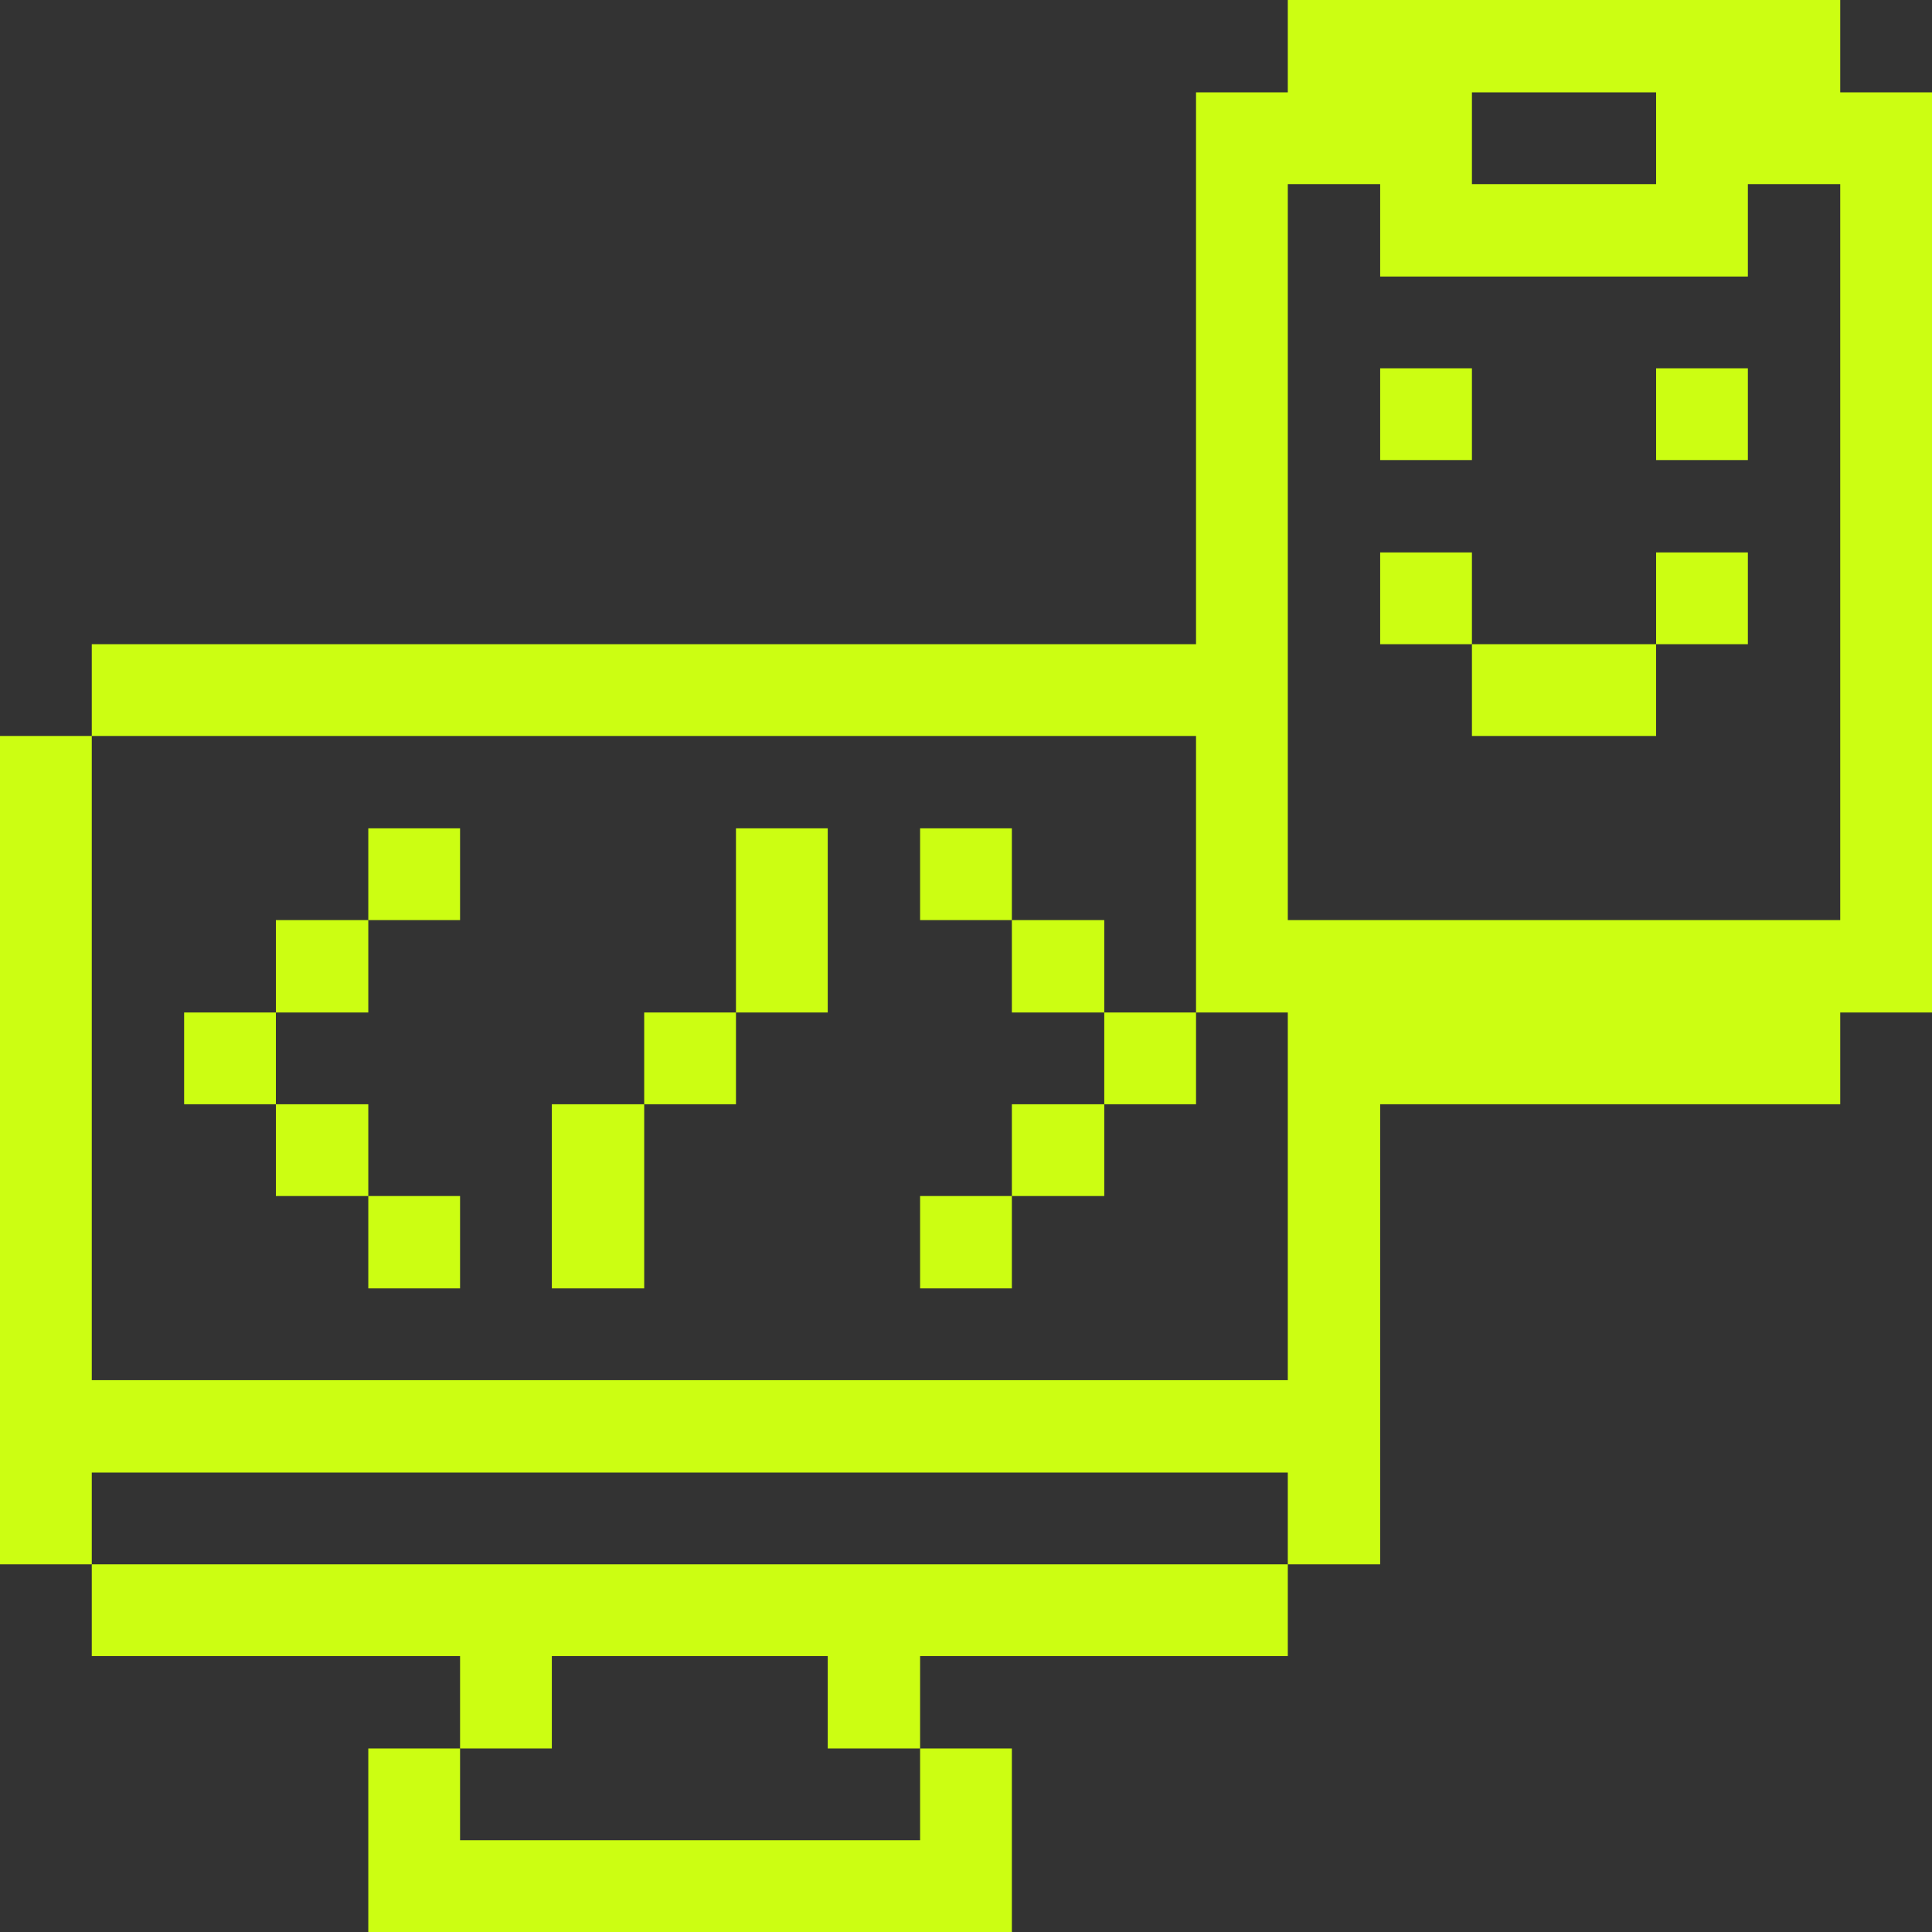
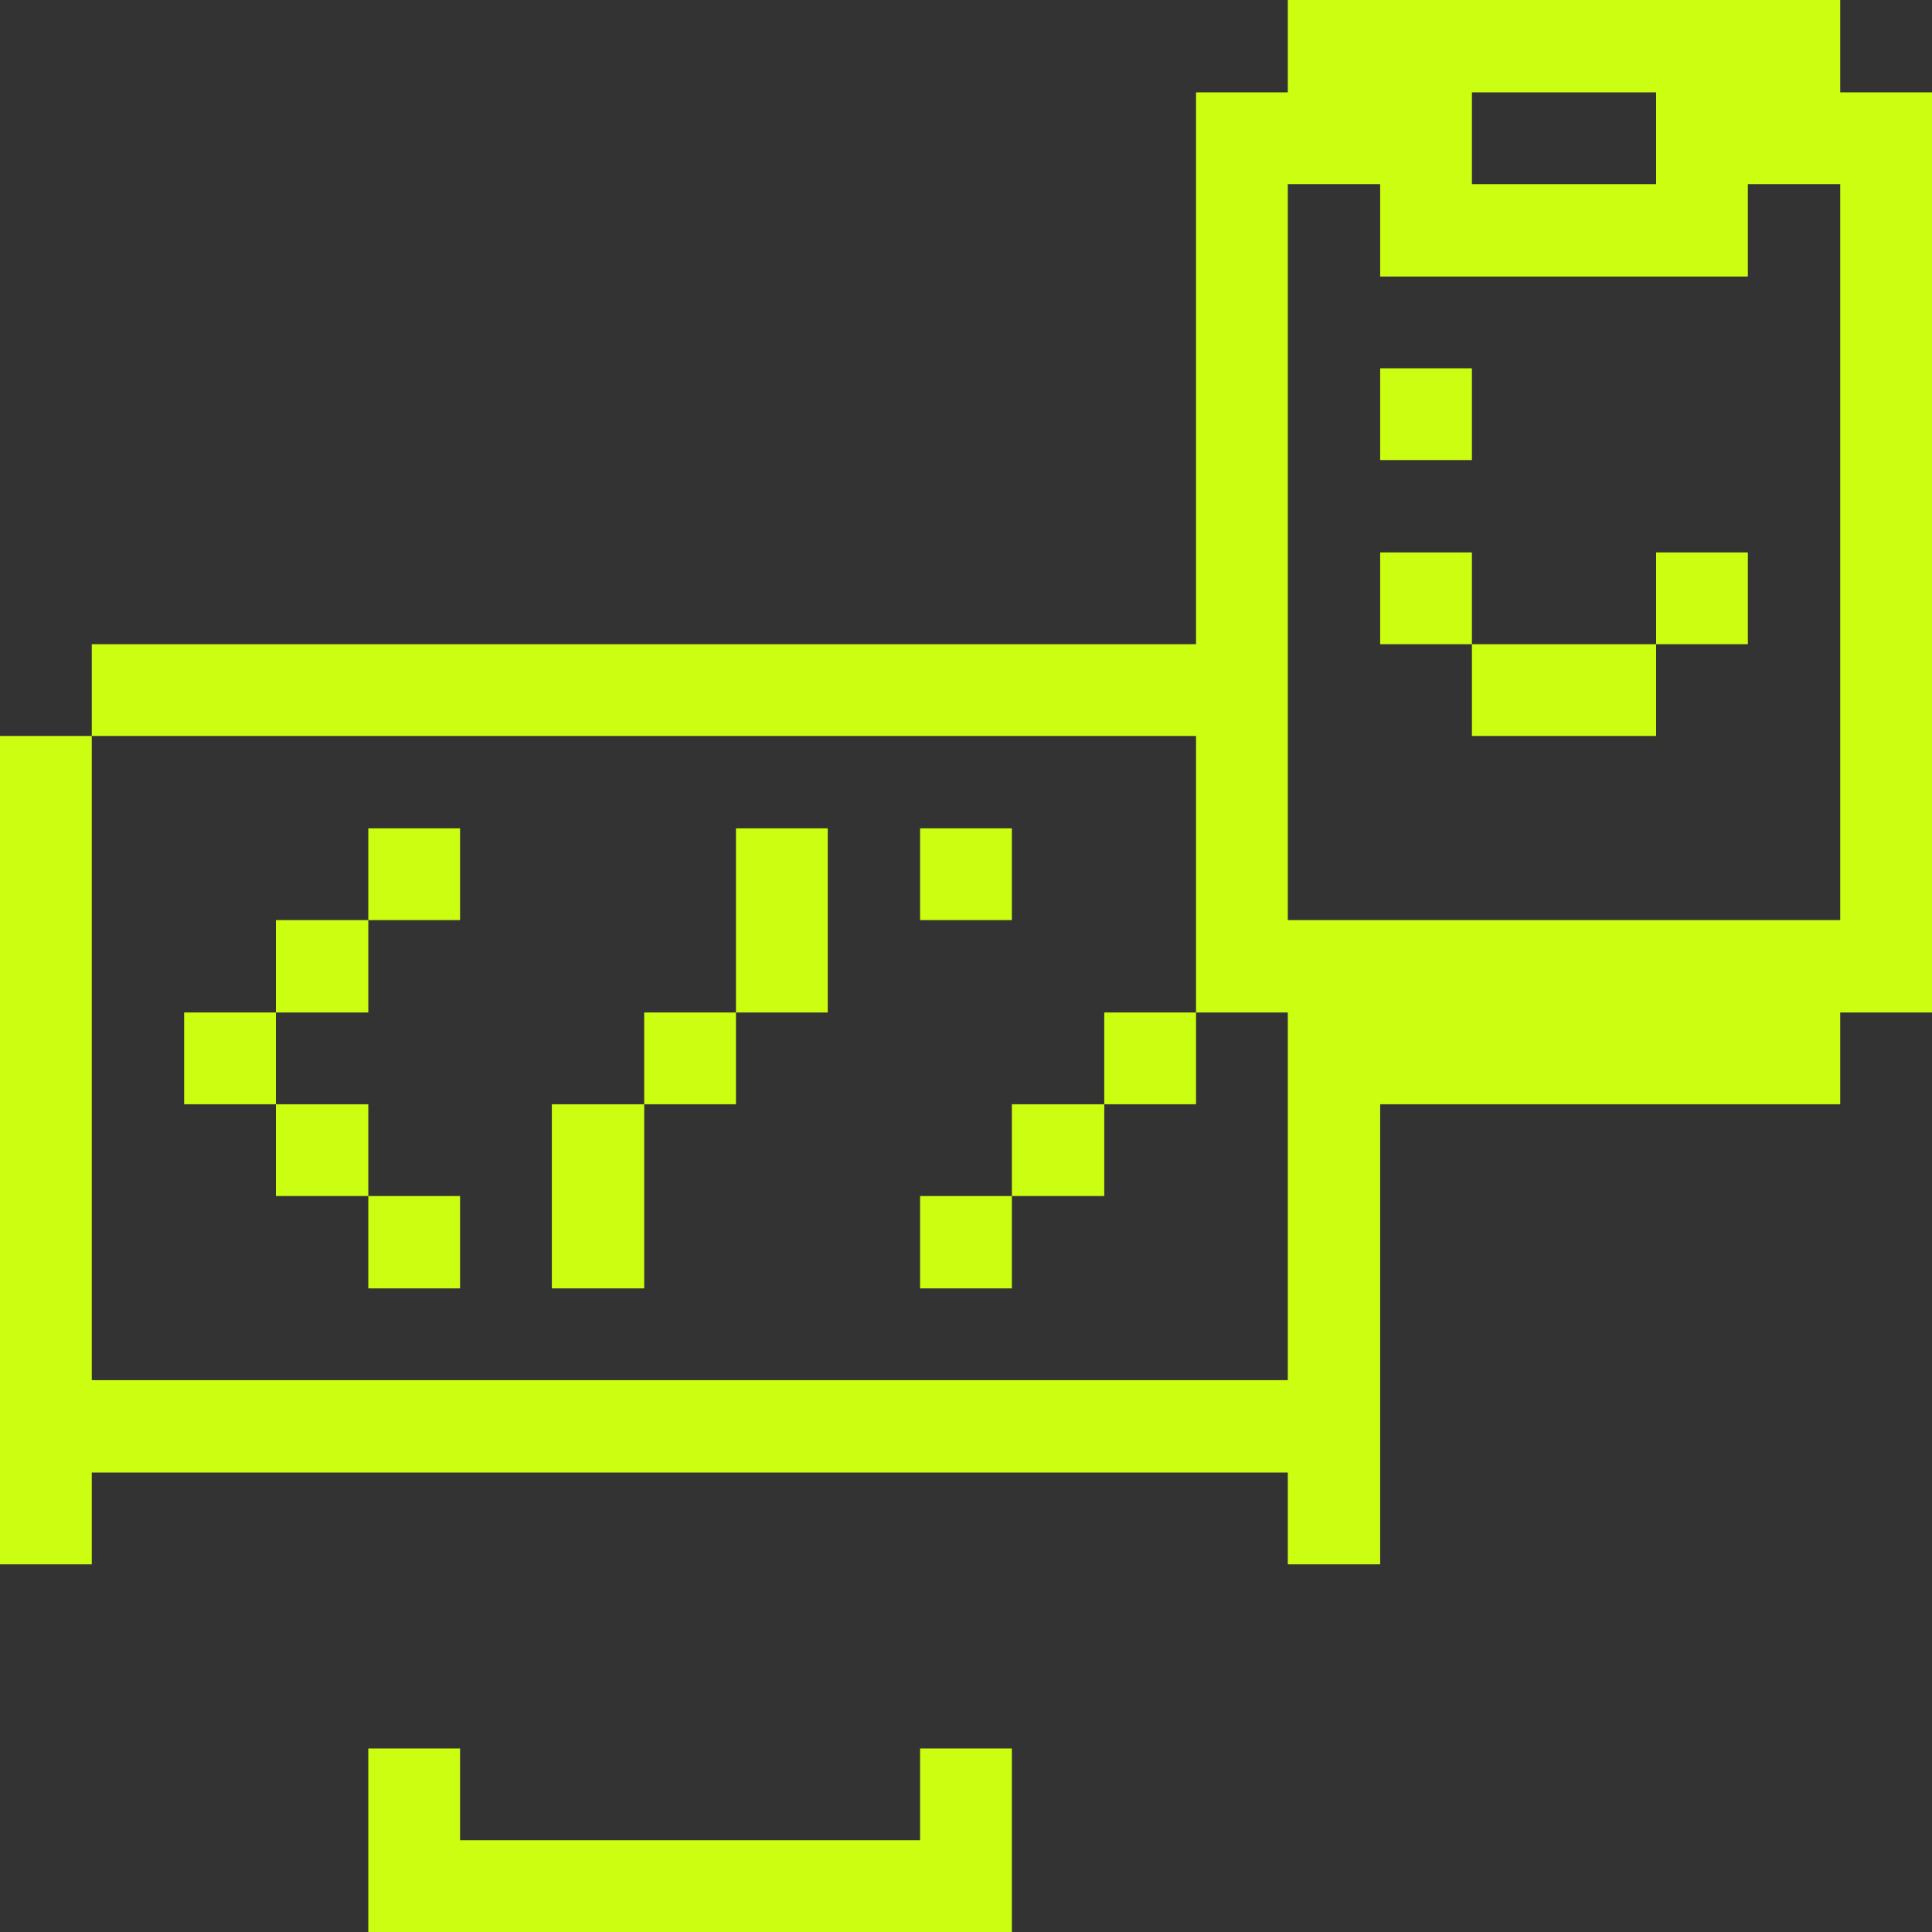
<svg xmlns="http://www.w3.org/2000/svg" preserveAspectRatio="none" width="100%" height="100%" overflow="visible" style="display: block;" viewBox="0 0 62 62" fill="none">
  <rect x="0" y="0" width="62" height="62" fill="#333333" stroke="none" />
  <g id="Group">
    <path id="Vector" d="M59.055 0H41.327V2.964H38.382V20.673H2.945V23.618H38.382V32.492H41.327V44.291H2.945V23.618H0V50.201H2.945V47.256H41.327V50.201H44.291V35.437H59.055V32.492H62V2.964H59.055V0ZM47.236 2.964H53.146V5.909H47.236V2.964ZM59.055 29.527H41.327V5.909H44.291V8.874H56.091V5.909H59.055V29.527Z" fill="#CCFE12" />
    <path id="Vector_2" d="M56.091 17.728H53.146V20.673H56.091V17.728Z" fill="#CCFE12" />
-     <path id="Vector_3" d="M56.091 11.819H53.146V14.764H56.091V11.819Z" fill="#CCFE12" />
    <path id="Vector_4" d="M53.146 20.673H47.236V23.618H53.146V20.673Z" fill="#CCFE12" />
-     <path id="Vector_5" d="M47.236 17.728H44.291V20.673H47.236V17.728Z" fill="#CCFE12" />
+     <path id="Vector_5" d="M47.236 17.728H44.291V20.673H47.236Z" fill="#CCFE12" />
    <path id="Vector_6" d="M47.236 11.819H44.291V14.764H47.236V11.819Z" fill="#CCFE12" />
-     <path id="Vector_7" d="M2.945 50.201V53.146H14.764V56.11H17.709V53.146H26.563V56.11H29.527V53.146H41.327V50.201H2.945Z" fill="#CCFE12" />
    <path id="Vector_8" d="M38.382 32.492H35.437V35.437H38.382V32.492Z" fill="#CCFE12" />
    <path id="Vector_9" d="M35.437 35.437H32.472V38.382H35.437V35.437Z" fill="#CCFE12" />
-     <path id="Vector_10" d="M35.437 29.527H32.472V32.492H35.437V29.527Z" fill="#CCFE12" />
    <path id="Vector_11" d="M32.472 38.382H29.527V41.346H32.472V38.382Z" fill="#CCFE12" />
    <path id="Vector_12" d="M32.472 26.582H29.527V29.527H32.472V26.582Z" fill="#CCFE12" />
    <path id="Vector_13" d="M14.764 59.055V56.11H11.819V62H32.472V56.11H29.527V59.055H14.764Z" fill="#CCFE12" />
    <path id="Vector_14" d="M26.563 26.582H23.618V32.492H26.563V26.582Z" fill="#CCFE12" />
    <path id="Vector_15" d="M23.618 32.492H20.673V35.437H23.618V32.492Z" fill="#CCFE12" />
    <path id="Vector_16" d="M20.673 35.437H17.709V41.346H20.673V35.437Z" fill="#CCFE12" />
    <path id="Vector_17" d="M14.764 38.382H11.819V41.346H14.764V38.382Z" fill="#CCFE12" />
    <path id="Vector_18" d="M14.764 26.582H11.819V29.527H14.764V26.582Z" fill="#CCFE12" />
    <path id="Vector_19" d="M11.819 35.437H8.854V38.382H11.819V35.437Z" fill="#CCFE12" />
    <path id="Vector_20" d="M11.819 29.527H8.854V32.492H11.819V29.527Z" fill="#CCFE12" />
    <path id="Vector_21" d="M8.854 32.492H5.909V35.437H8.854V32.492Z" fill="#CCFE12" />
  </g>
</svg>